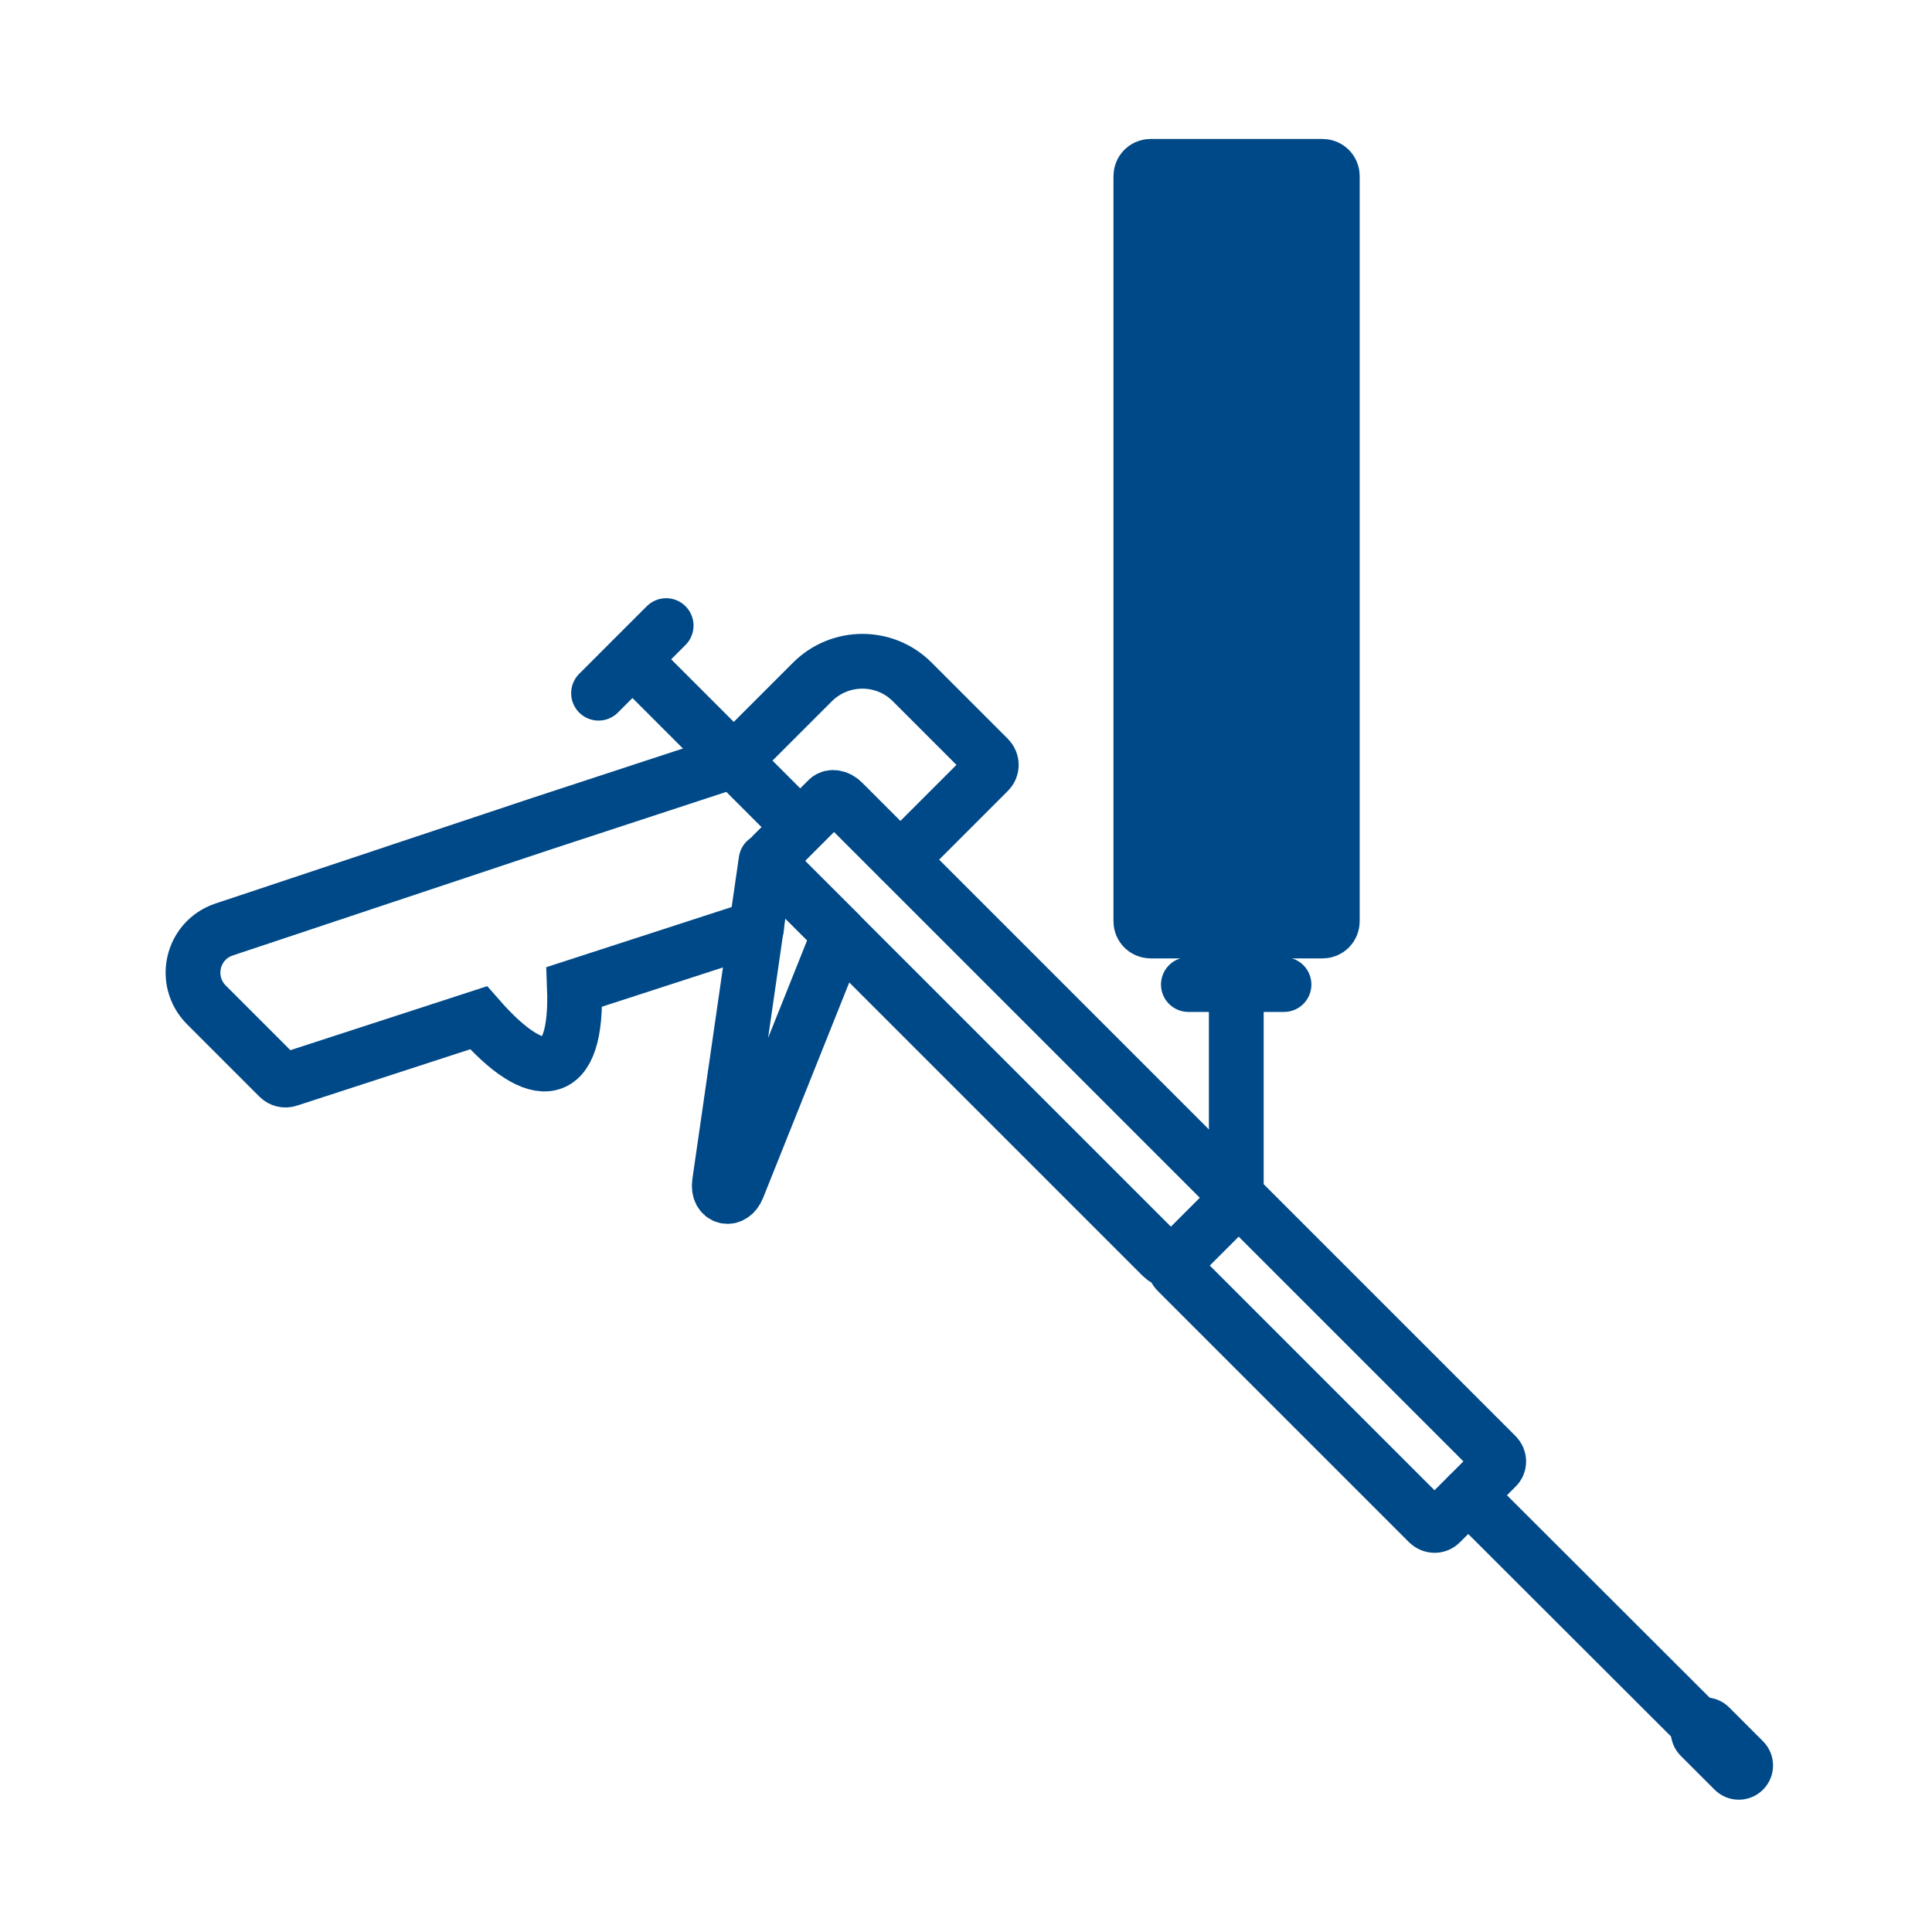
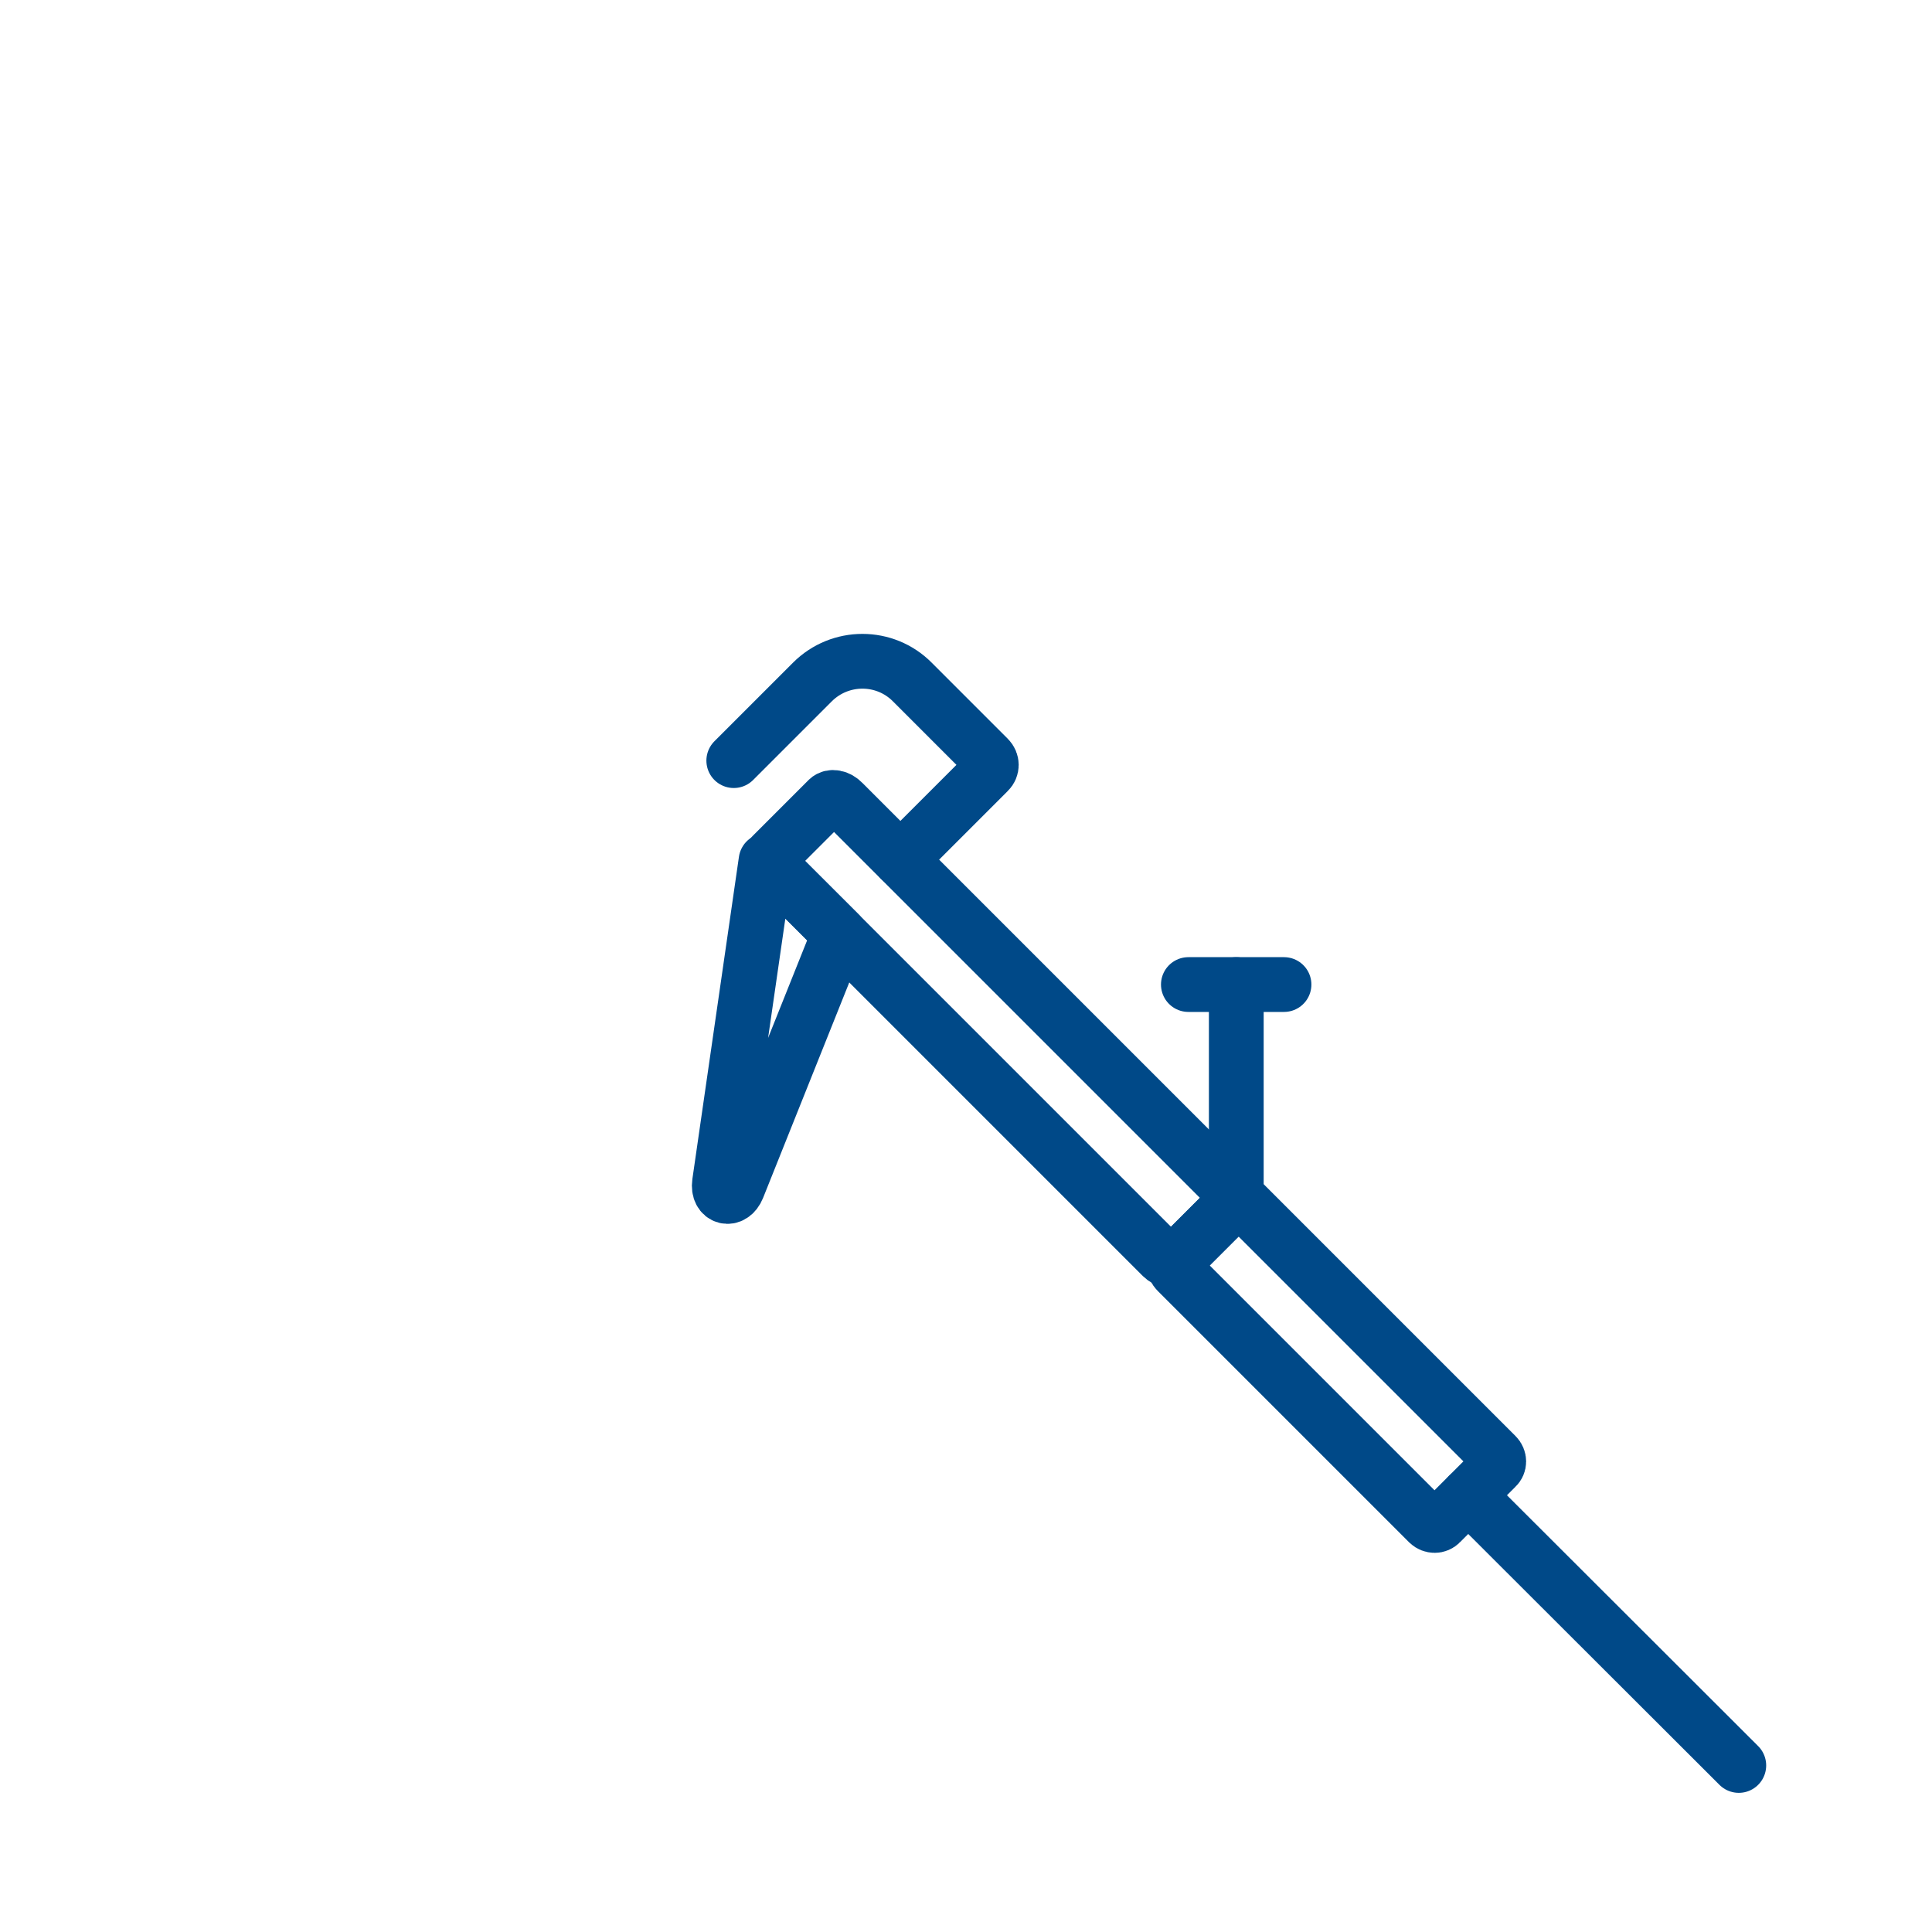
<svg xmlns="http://www.w3.org/2000/svg" version="1.1" id="Layer_1" x="0px" y="0px" viewBox="0 0 1000 1000" style="enable-background:new 0 0 1000 1000;" xml:space="preserve">
  <style type="text/css">
	.st0{fill:none;stroke:#004988;stroke-width:28.346;stroke-linecap:round;stroke-miterlimit:10;}
	.st1{fill:none;stroke:#004988;stroke-width:35.433;stroke-linecap:round;stroke-miterlimit:10;}
	.st2{fill:#004988;stroke:#004988;stroke-width:28.346;stroke-linecap:round;stroke-miterlimit:10;}
	.st3{fill:none;stroke:#004988;stroke-width:28.346;stroke-linecap:round;stroke-linejoin:round;stroke-miterlimit:10;}
</style>
-   <path class="st0" d="M327.4,341.3l52.5,52.5" />
-   <path class="st0" d="M344.8,323.8l-35,35" />
  <path class="st0" d="M639.9,509.6V622" />
  <path class="st0" d="M664.6,509.6h-49.5" />
-   <path class="st0" d="M410.3,424.2l-30.5-30.5l-100.3,32.9l-163.5,54.5c-16.7,5.6-21.5,26.6-9.2,39l37.6,37.6  c1.2,1.2,3.2,1.7,4.9,1.1l98.4-32c30.5,34.8,51.5,33.5,49.6-16l94.3-30.6" />
  <path class="st0" d="M739.4,788.3L609.2,658.1c-1.8-1.8-1.8-4.6,0-6.2l28.8-28.8c1.8-1.8,4.6-1.8,6.2,0l130.2,130.2  c1.8,1.8,1.8,4.6,0,6.2l-28.8,28.8C744,790,741.2,790,739.4,788.3z" />
-   <path class="st0" d="M636.5,615.4L436.3,415.2c-2.5-2.6-5.9-3.2-7.7-1.5l-28.8,28.8c-1.8,1.6-1.1,5.1,1.5,7.7l200.2,200.2  c2.6,2.5,6,3.1,7.7,1.5l28.8-28.8C639.7,621.5,639.1,618,636.5,615.4z" />
+   <path class="st0" d="M636.5,615.4L436.3,415.2c-2.5-2.6-5.9-3.2-7.7-1.5l-28.8,28.8c-1.8,1.6-1.1,5.1,1.5,7.7l200.2,200.2  c2.6,2.5,6,3.1,7.7,1.5l28.8-28.8z" />
  <line class="st0" x1="760" y1="774" x2="900" y2="913.8" />
-   <line class="st1" x1="882.5" y1="896.3" x2="900" y2="913.8" />
-   <path class="st2" d="M590.5,476.9V91.1c0-2.7,2.2-5,5-5h89.1c2.7,0,5,2.2,5,5v385.8c0,2.7-2.2,5-5,5h-89.1  C592.6,481.8,590.5,479.6,590.5,476.9z" />
  <path class="st0" d="M379.8,393.7l40.7-40.7c14.3-14.3,37.5-14.3,51.7,0l24,24l15.4,15.4c2,2,2,5.1,0,7l-45.5,45.5" />
  <path class="st3" d="M396.5,445.5l-24.1,166.8c-1.1,7.8,6.5,9.7,9.4,2.5l52.6-131.5L396.5,445.5z" />
</svg>